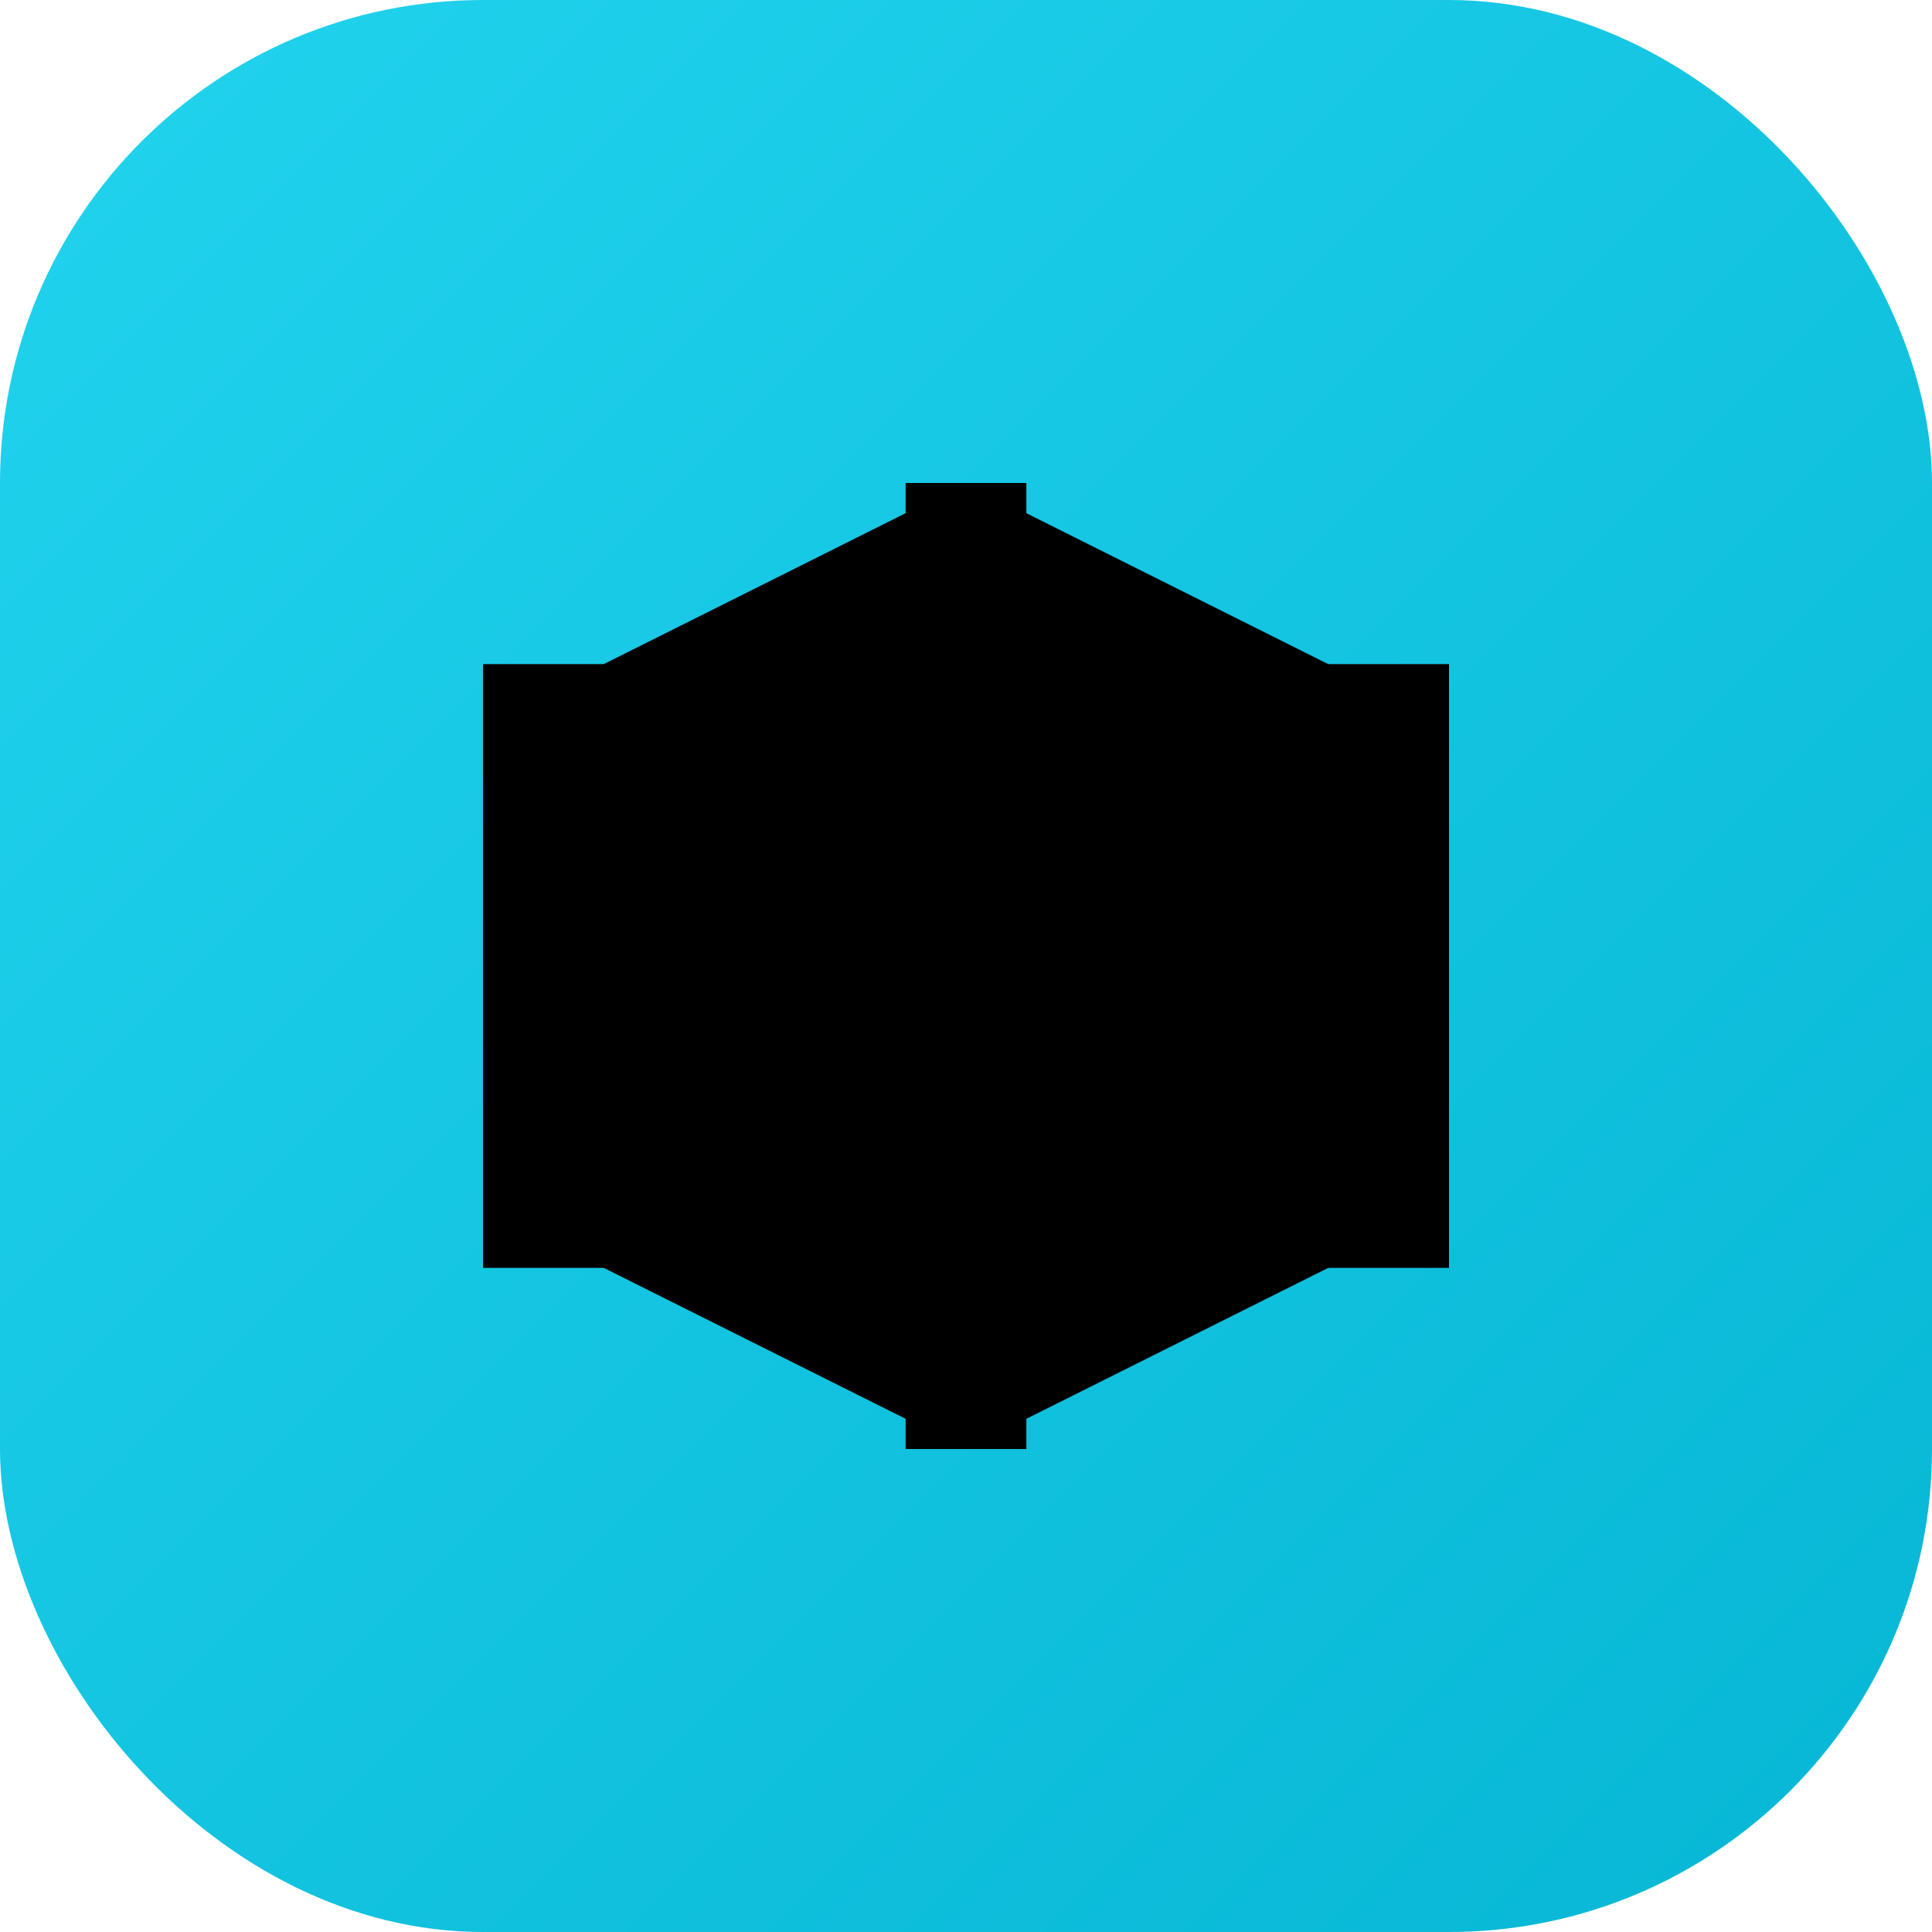
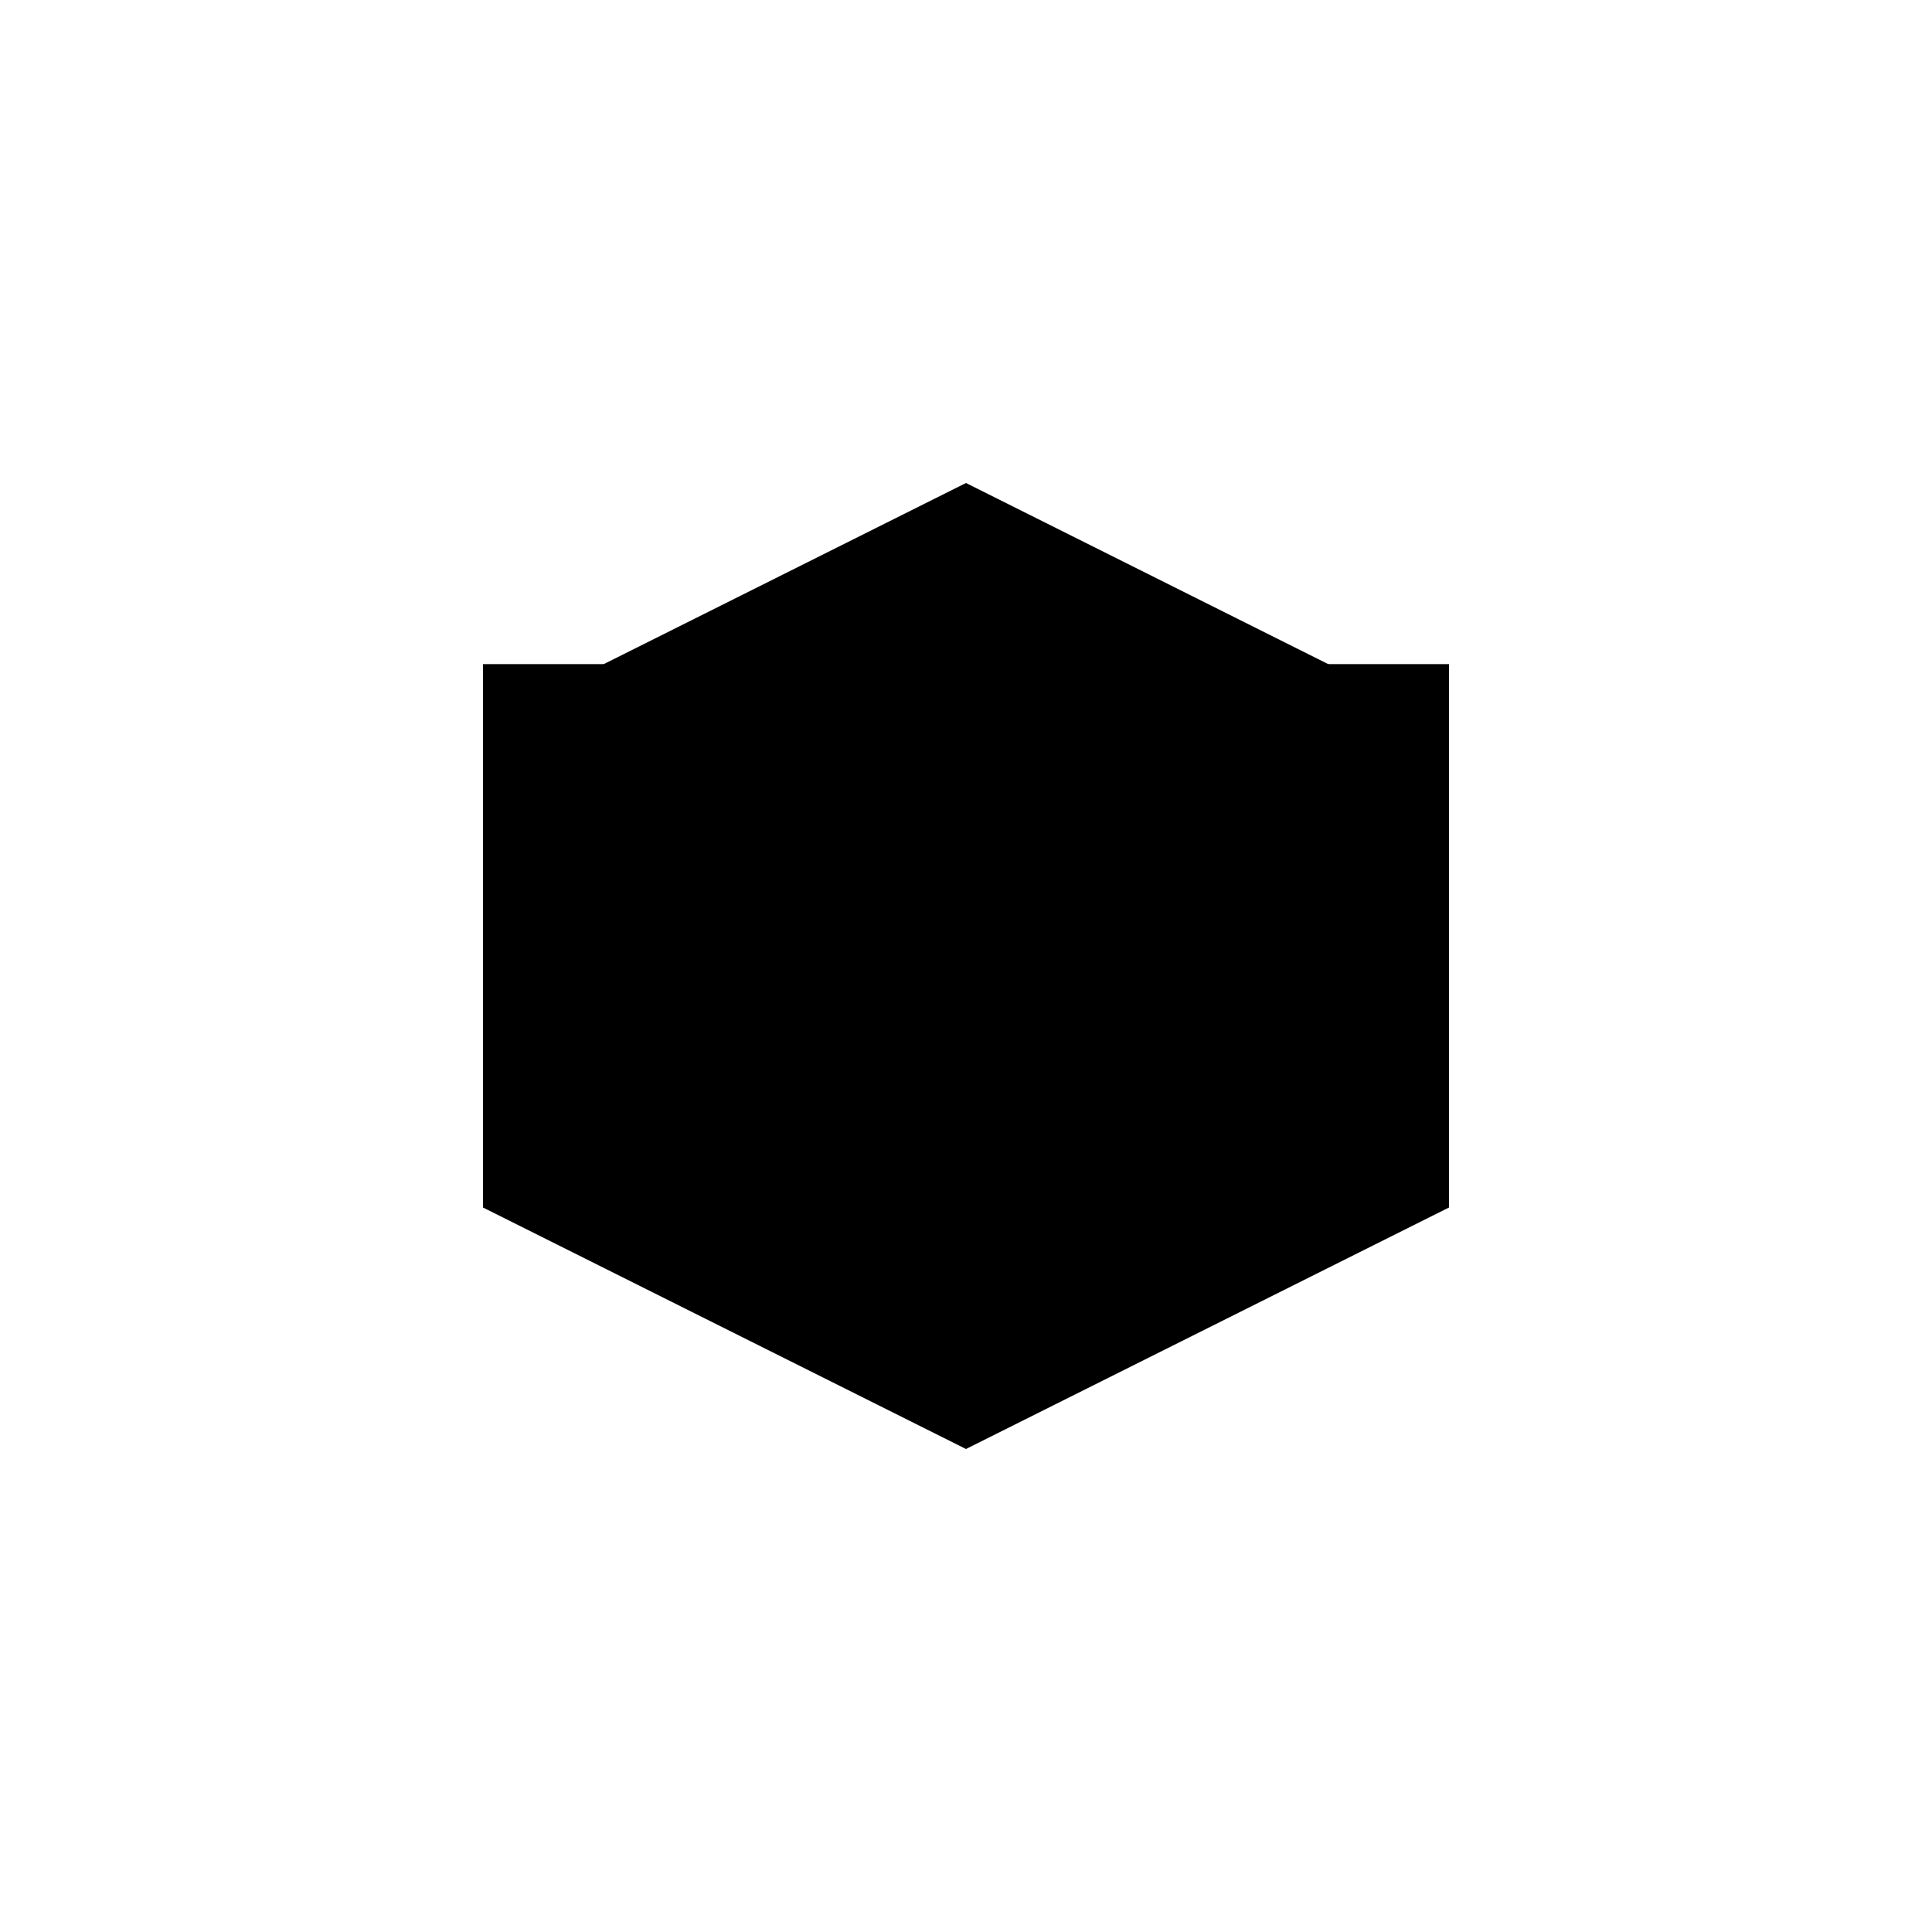
<svg xmlns="http://www.w3.org/2000/svg" width="32" height="32" viewBox="0 0 32 32" fill="none">
-   <rect width="32" height="32" rx="8" fill="url(#gradient)" />
  <path d="M8 12L16 8L24 12V20L16 24L8 20V12Z" fill="black" />
-   <path d="M16 8V24" stroke="black" stroke-width="2" />
  <path d="M8 12L24 12" stroke="black" stroke-width="2" />
-   <path d="M8 20L24 20" stroke="black" stroke-width="2" />
  <defs>
    <linearGradient id="gradient" x1="0%" y1="0%" x2="100%" y2="100%">
      <stop offset="0%" style="stop-color:#22D3EE" />
      <stop offset="100%" style="stop-color:#06B6D4" />
    </linearGradient>
  </defs>
</svg>